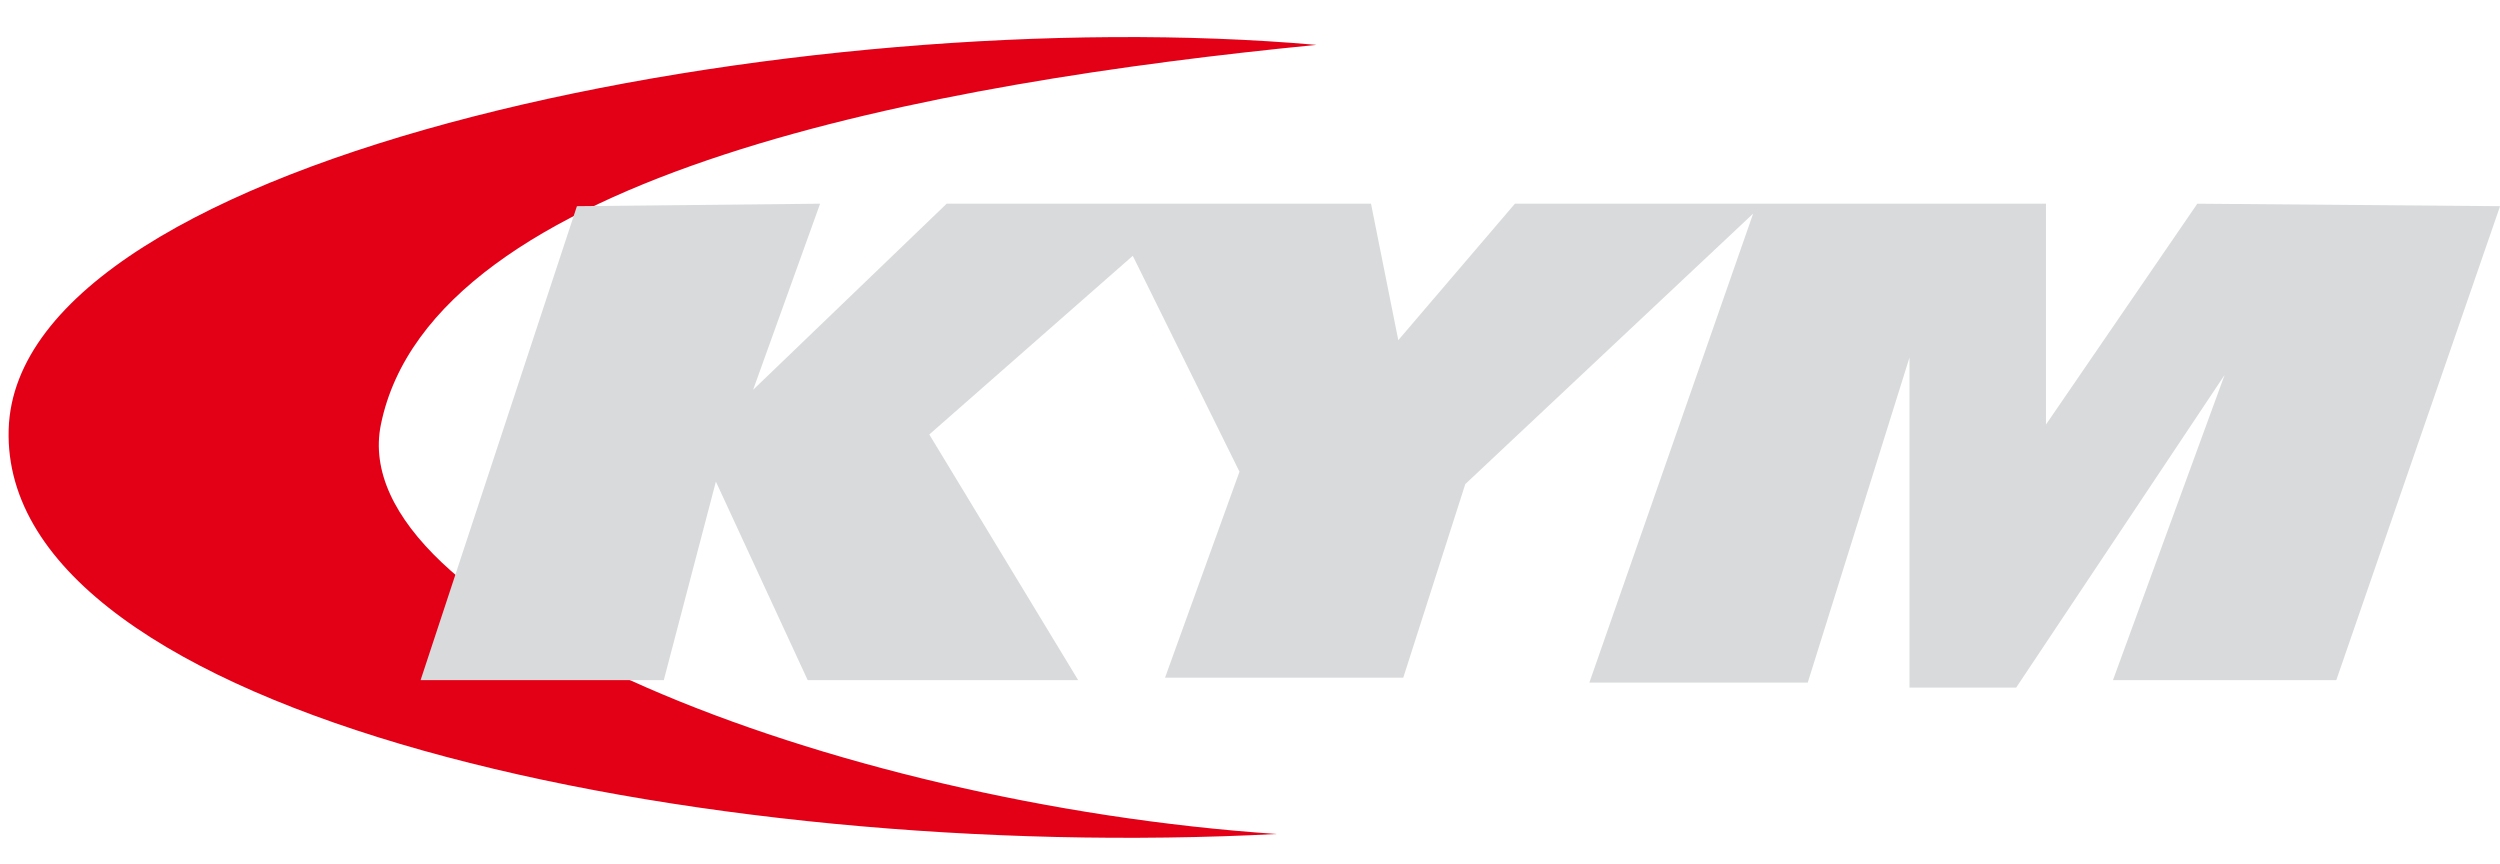
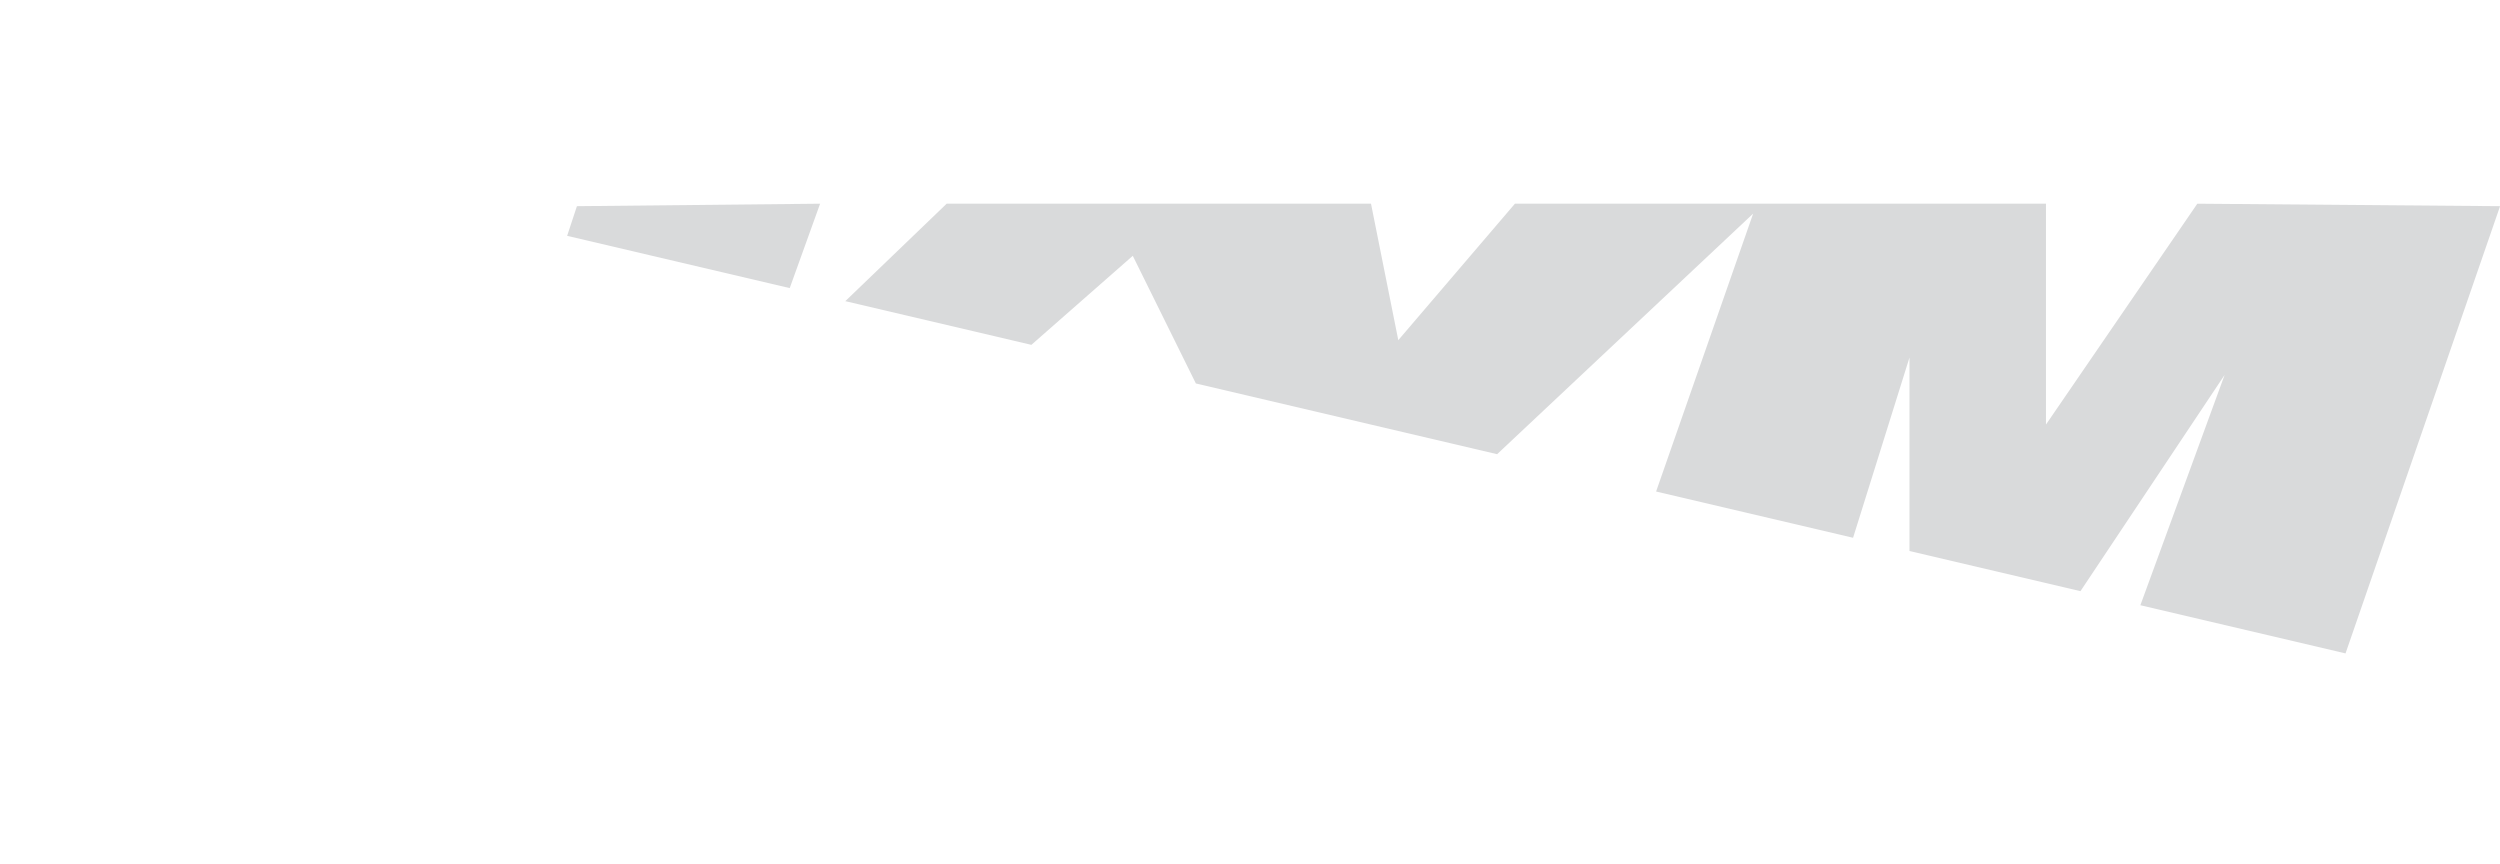
<svg xmlns="http://www.w3.org/2000/svg" width="772.1pt" height="266.9pt" viewBox="0 0 772.1 266.9" version="1.1">
  <defs>
    <clipPath id="clip1">
-       <path d="M 129 62 L 772.102 62 L 772.102 213 L 129 213 Z M 129 62 " />
+       <path d="M 129 62 L 772.102 62 L 772.102 213 Z M 129 62 " />
    </clipPath>
  </defs>
  <g id="surface1">
-     <path style=" stroke:none;fill-rule:evenodd;fill:rgb(89.062%,0%,8.617%);fill-opacity:1;" d="M 406.559 13.859 C 247.82 -0.066 5.191 47.289 2.676 132.648 C 0.062 221.199 215.922 266.828 394.297 257.57 C 255.852 248.211 105.949 188.434 117.633 131.117 C 133.453 53.488 288.277 25.48 406.559 13.859 Z M 406.559 13.859 " />
    <g clip-path="url(#clip1)" clip-rule="nonzero">
      <path style=" stroke:none;fill-rule:evenodd;fill:rgb(85.156%,85.547%,85.938%);fill-opacity:1;" d="M 129.895 210.055 L 205.004 210.055 L 221.094 148.742 L 249.449 210.055 L 332.984 210.055 L 287.004 134.184 L 349.848 79.004 L 382.801 145.68 L 359.809 209.289 L 433.383 209.289 L 452.539 149.508 L 541.441 65.973 L 490.859 210.82 L 558.301 210.82 L 589.723 110.426 L 589.723 212.352 L 622.676 212.352 L 687.055 115.789 L 652.566 210.055 L 721.539 210.055 L 772.121 63.676 L 678.621 62.91 L 631.879 131.117 L 631.879 62.91 L 467.867 62.91 L 431.848 105.059 L 423.422 62.91 L 292.367 62.91 L 232.59 120.387 L 253.281 62.91 L 178.176 63.676 Z M 129.895 210.055 " />
    </g>
  </g>
</svg>